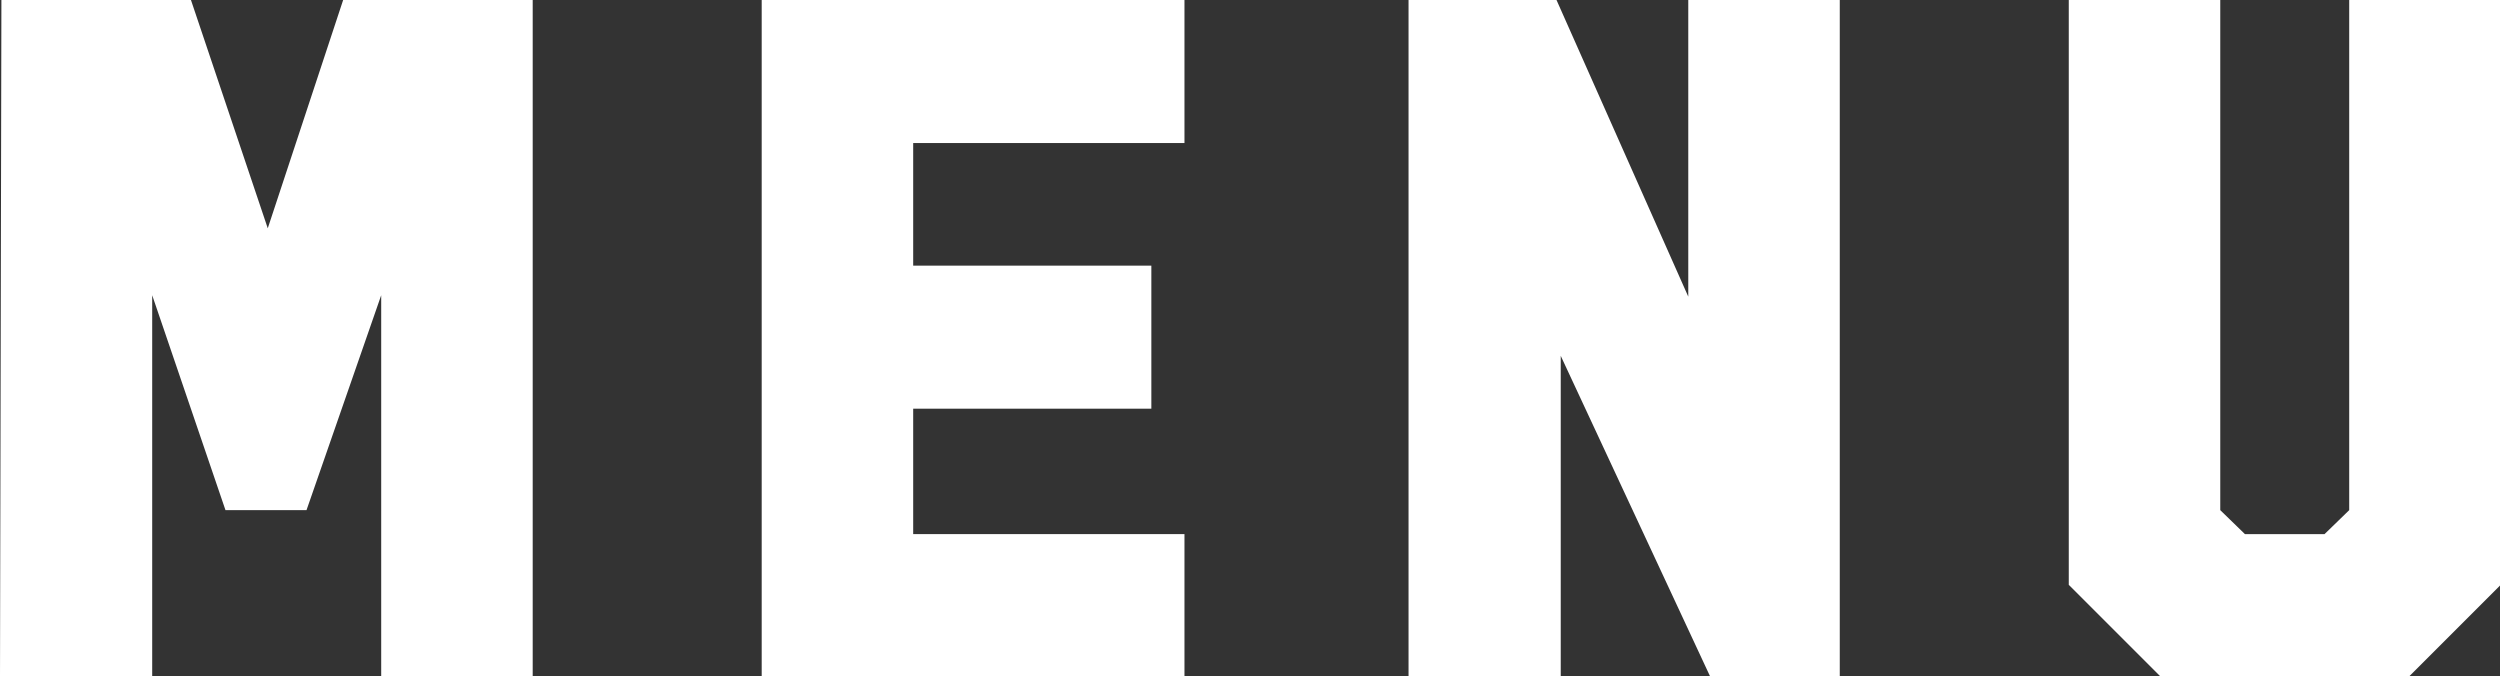
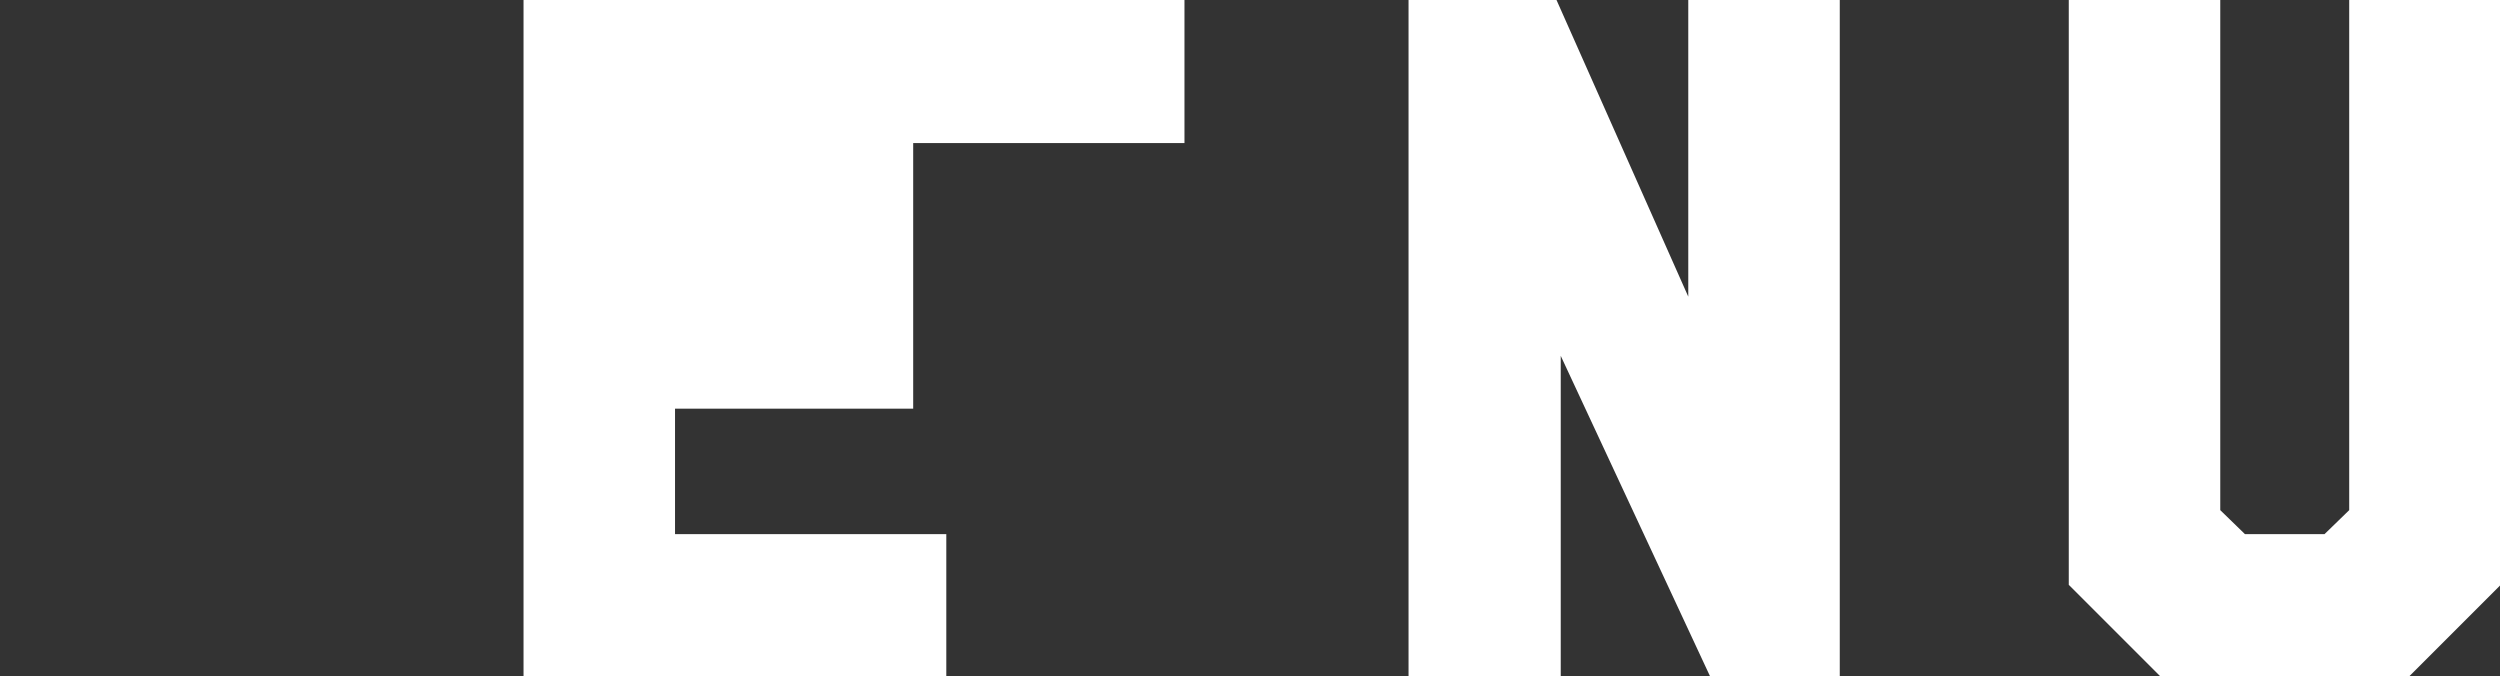
<svg xmlns="http://www.w3.org/2000/svg" id="_レイヤー_2" viewBox="0 0 35.48 9.6">
  <rect x="0" y="0" width="35.48" height="9.6" fill="#333333" stroke="none" />
  <defs>
    <style>.cls-1{fill:#fff;}</style>
  </defs>
  <g id="DESIGN">
    <g>
-       <path class="cls-1" d="M.02,0H2.71l1.09,3.24L4.87,0h2.69V9.6h-2.15V4.19s-1.06,3.05-1.06,3.05h-1.15l-1.04-3.05v5.41H0L.02,0Z" />
-       <path class="cls-1" d="M10.81,0h6V2.03h-3.85v1.74h3.38v2.03h-3.38v1.78h3.85v2.03h-6V0Z" />
+       <path class="cls-1" d="M10.81,0h6V2.03h-3.85v1.74v2.03h-3.38v1.78h3.85v2.03h-6V0Z" />
      <path class="cls-1" d="M19.99,0h2.1l1.87,4.21V0h2.15V9.6h-1.84l-2.12-4.55v4.55h-2.16V0Z" />
      <path class="cls-1" d="M29.36,8.3V0h2.15V7.24l.35,.34h1.13l.35-.34V0h2.15V8.3l-1.3,1.3h-3.53l-1.3-1.3Z" />
    </g>
  </g>
</svg>